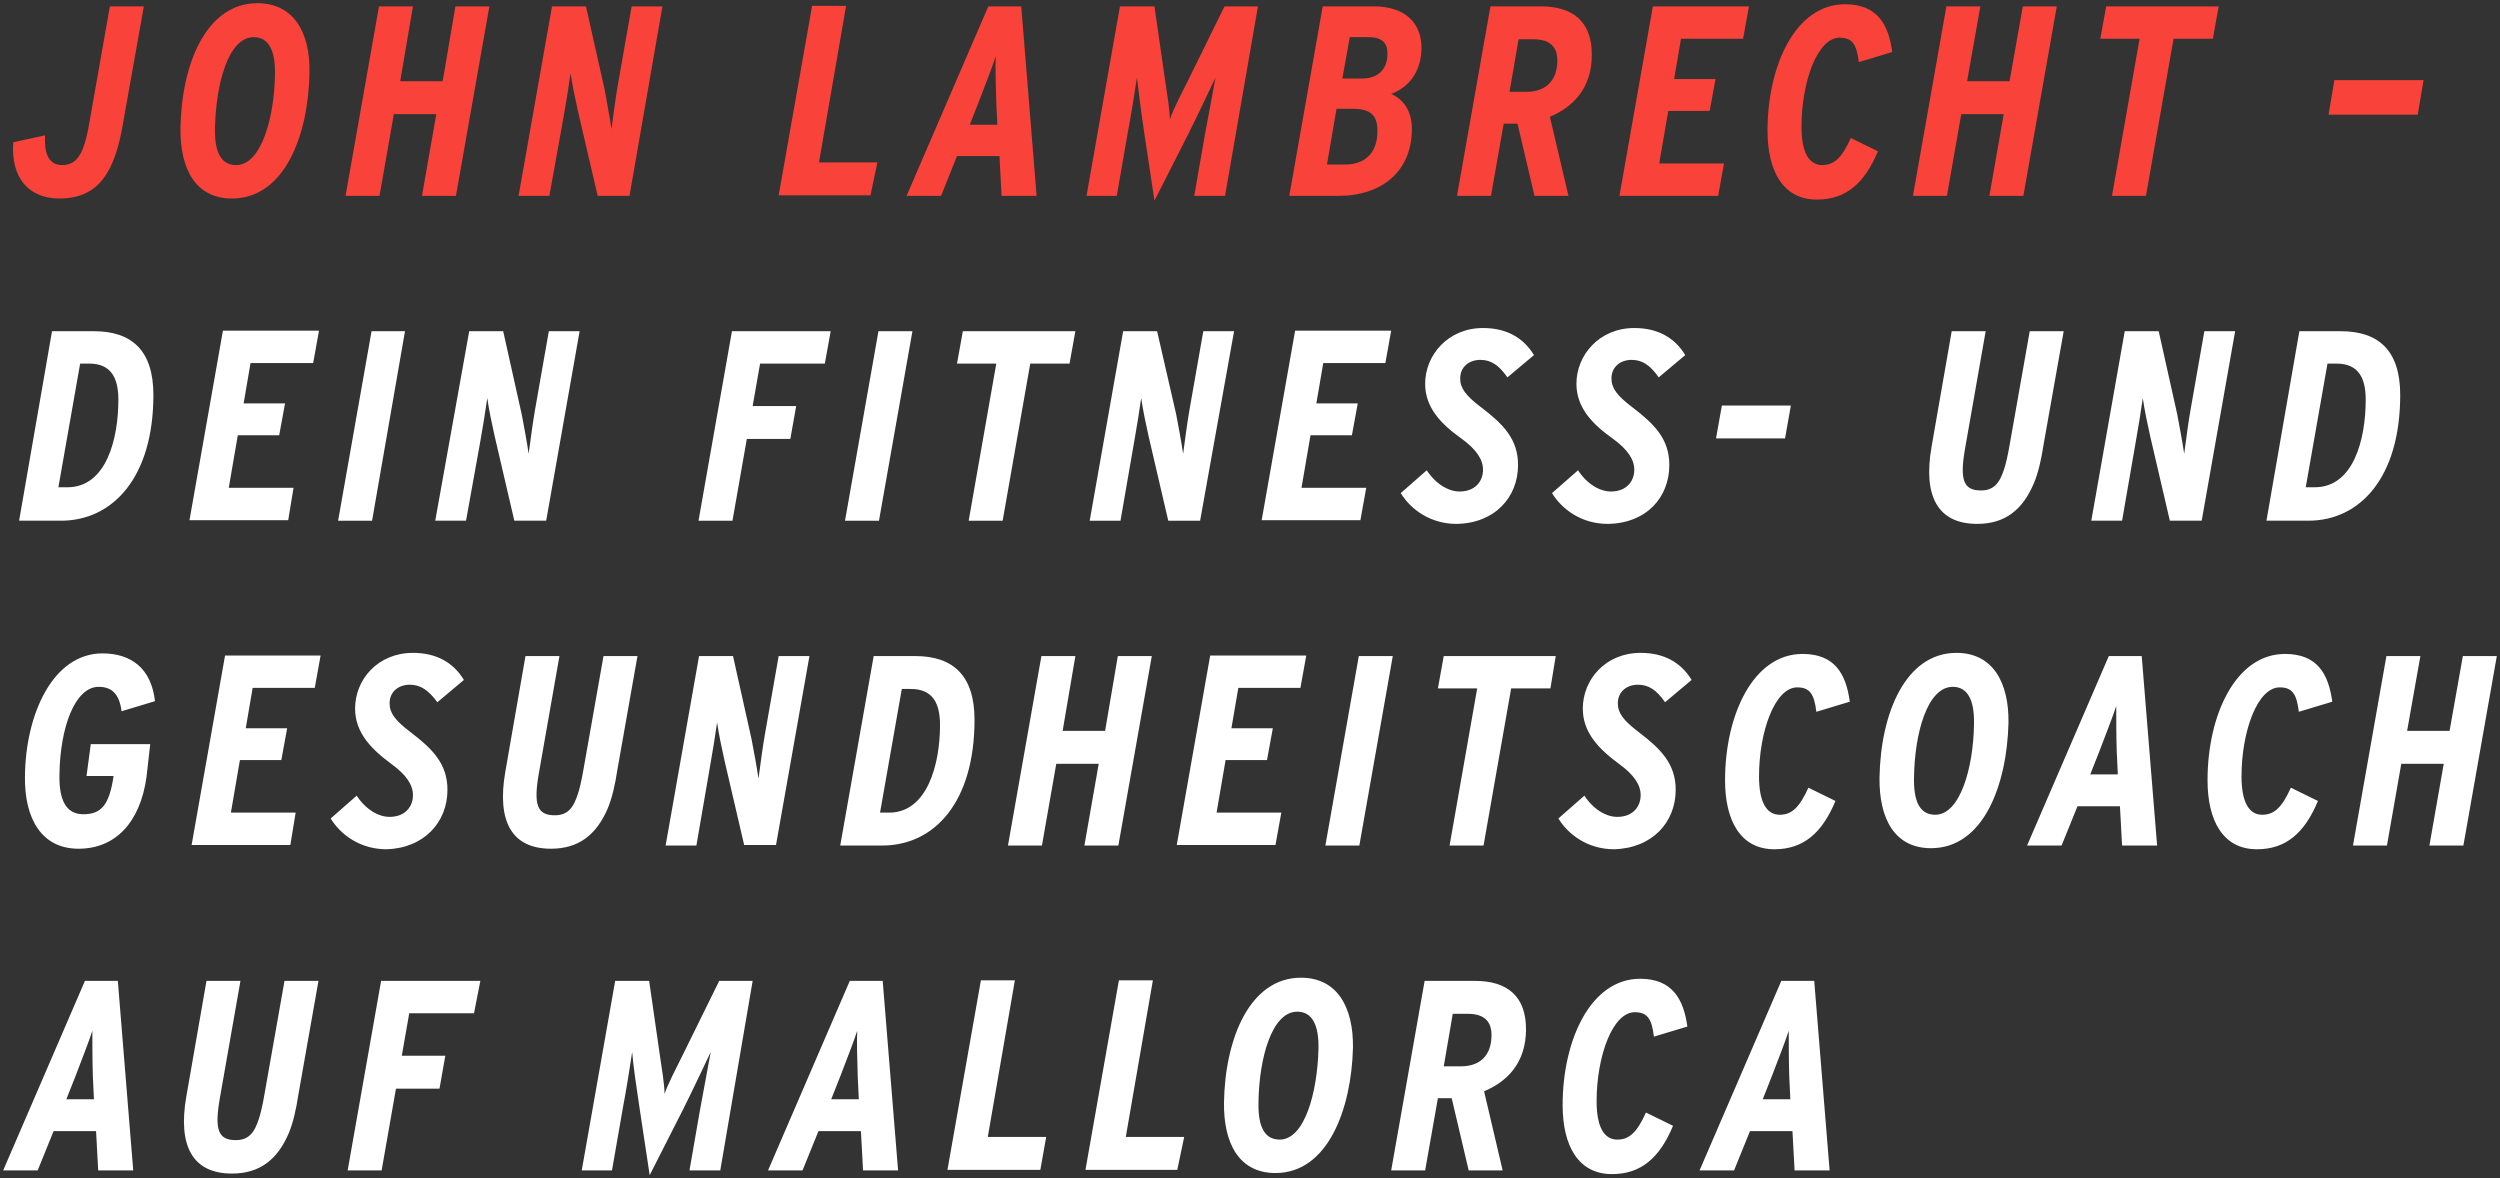
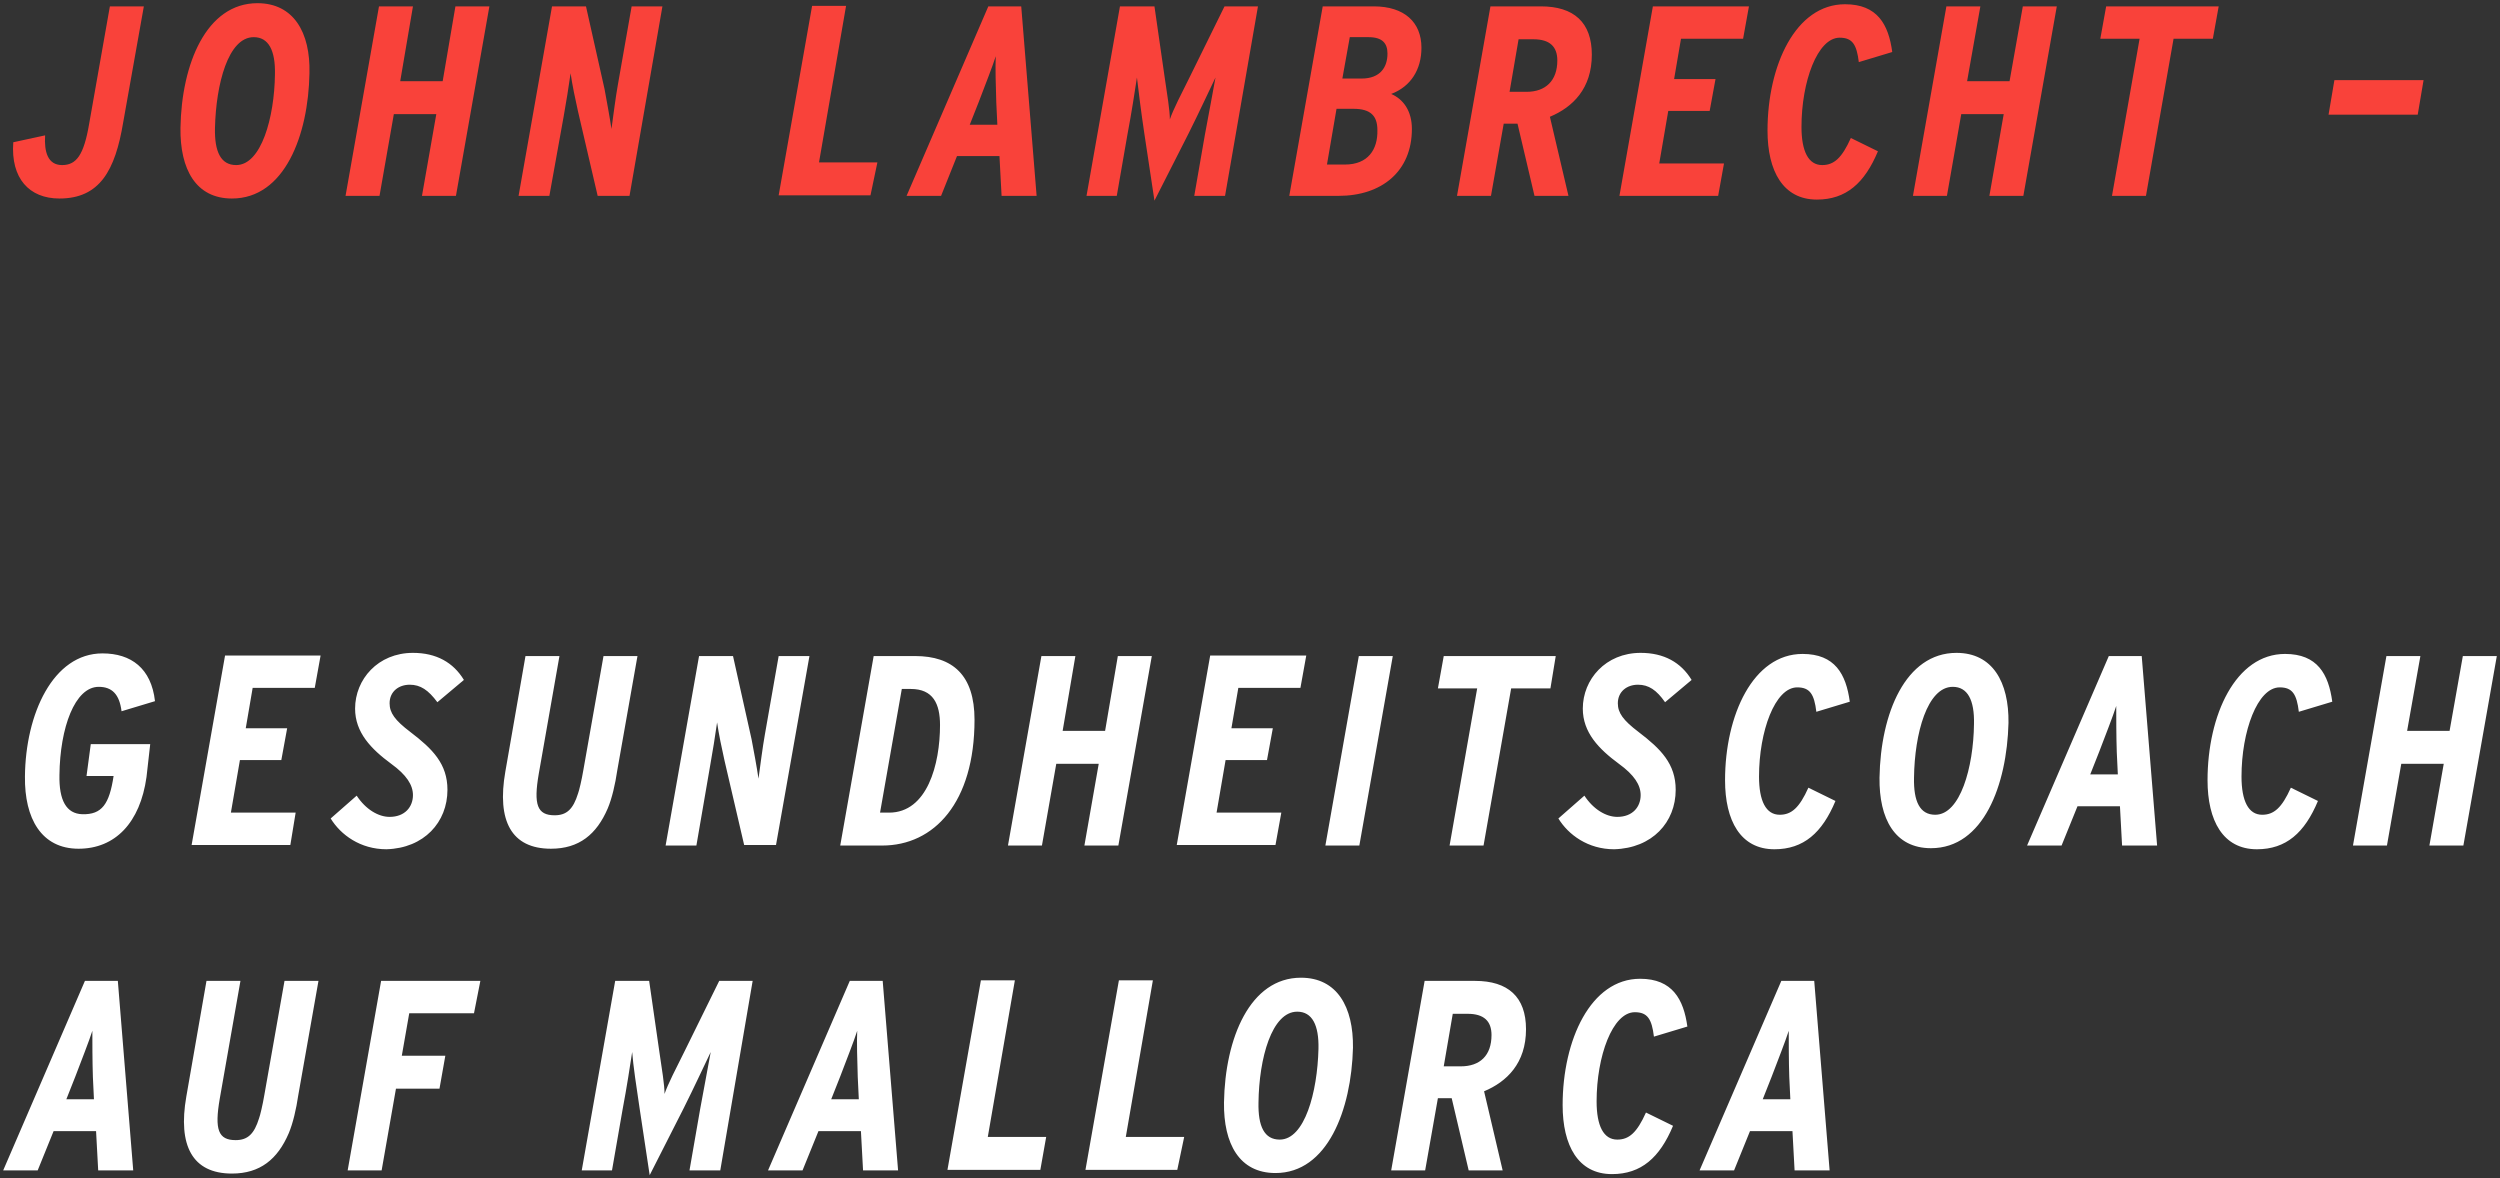
<svg xmlns="http://www.w3.org/2000/svg" version="1.1" id="Ebene_1" x="0px" y="0px" viewBox="0 0 471 222" style="enable-background:new 0 0 471 222;" xml:space="preserve">
  <rect x="0" y="0" width="471" height="222" fill="#333333" stroke="none" />
  <style type="text/css">
	.st0{fill:none;}
	.st1{fill:#FFFFFF;}
	.st2{fill:#F9423A;}
</style>
  <rect x="0.6" y="0.6" class="st0" width="469.8" height="220.8" />
  <path class="st1" d="M341.8,184.8h-6.2l-15.4,35.7h6.5l3-7.4h8l0.4,7.4h6.6L341.8,184.8z M332.1,207.1l1.7-4.3  c1.1-2.9,2.6-6.7,3.2-8.6c0,1.8,0,5.9,0.1,8.7l0.2,4.2H332.1z M310.1,209.6c-1.7,3.8-3.2,5.1-5.4,5.1c-2.6,0-3.9-2.6-3.9-7.2  c0-8.5,3-16.8,7.2-16.8c2.4,0,3.2,1.3,3.6,4.6l6.3-1.9c-0.7-5.1-2.8-9-8.9-9c-9.3,0-14.6,11.5-14.6,23.8c0,7.6,2.9,13,9.3,13  c5.5,0,9-3.1,11.5-9.1L310.1,209.6z M279.6,205.6c4.3-1.8,7.9-5.3,7.9-11.7c0-6.1-3.4-9.1-9.6-9.1h-9.5l-6.3,35.7h6.4l2.4-13.6h2.6  l3.2,13.6h6.4L279.6,205.6z M275.2,200.9H272l1.7-9.9h2.8c3.1,0,4.5,1.4,4.5,4C281,198.9,278.8,200.9,275.2,200.9 M241.1,214.7  c-2.9,0-4.1-2.5-4-7c0.1-8.3,2.5-17.1,7.3-17.1c2.8,0,4.1,2.5,4,7C248.2,205.8,245.8,214.7,241.1,214.7 M254.9,197.4  c0.1-7.7-3-13.2-9.8-13.2c-9.6,0-14.3,11.4-14.5,23.5c-0.1,7.8,2.9,13.3,9.7,13.3C250.1,221,254.6,209.1,254.9,197.4 M223.1,214.2  h-11l5.1-29.5h-6.4l-6.3,35.7h17.3L223.1,214.2z M197.1,214.2h-11l5.1-29.5h-6.4l-6.3,35.7H196L197.1,214.2z M166.3,184.8h-6.2  l-15.4,35.7h6.5l3-7.4h8l0.4,7.4h6.6L166.3,184.8z M156.6,207.1l1.7-4.3c1.1-2.9,2.6-6.7,3.2-8.6c-0.1,1.8,0,5.9,0.1,8.7l0.2,4.2  H156.6z M141.8,184.8h-6.3L129,198c-1.6,3.2-3.2,6.3-3.8,8.1c0-1.7-0.5-4.7-1-8.1l-1.9-13.2h-6.4l-6.3,35.7h5.7l2-11.5  c0.8-4.2,1.4-8.2,1.8-10.8c0.2,2.6,0.8,6.6,1.4,10.6l1.9,12.6l6.4-12.6c2-4,3.9-8.1,5.1-10.6c-0.5,2.6-1.2,6.6-2,10.8l-2,11.5h5.8  L141.8,184.8z M90.5,184.8H71.8l-6.3,35.7h6.4l2.7-15.4h8.2l1.1-6.2h-8.2l1.4-8h12.2L90.5,184.8z M60,184.8h-6.4l-3.8,21.5  c-0.3,1.8-0.8,3.9-1,4.4c-0.9,2.9-2.1,4.1-4.4,4.1c-3.3,0-4-2-3-7.8l3.9-22.2h-6.4l-3.8,21.8c-1.6,9.2,1.1,14.5,8.6,14.5  c5.3,0,8.6-2.7,10.7-7.6c0.8-1.9,1.4-4.5,1.8-7.2L60,184.8z M22.2,184.8H16L0.6,220.5h6.5l3-7.4h8l0.4,7.4h6.6L22.2,184.8z   M12.5,207.1l1.7-4.3c1.1-2.9,2.6-6.7,3.2-8.6c0,1.8,0,5.9,0.1,8.7l0.2,4.2H12.5z" />
-   <rect x="0.6" y="0.6" class="st0" width="469.8" height="220.8" />
  <path class="st1" d="M470.4,123.6H464l-2.5,14.1h-8l2.5-14.1h-6.4l-6.3,35.7h6.4l2.7-15.4h8l-2.7,15.4h6.4L470.4,123.6z   M431.6,148.4c-1.7,3.8-3.2,5.1-5.4,5.1c-2.6,0-3.9-2.6-3.9-7.2c0-8.5,3-16.8,7.2-16.8c2.4,0,3.2,1.3,3.6,4.6l6.3-1.9  c-0.7-5.2-2.8-9-8.9-9c-9.3,0-14.6,11.5-14.6,23.8c0,7.6,2.9,13,9.3,13c5.5,0,9-3.1,11.5-9.1L431.6,148.4z M403.5,123.6h-6.2  l-15.4,35.7h6.5l3-7.4h8l0.4,7.4h6.6L403.5,123.6z M393.8,145.9l1.7-4.3c1.1-2.9,2.6-6.7,3.2-8.6c0,1.8,0,5.9,0.1,8.7l0.2,4.2  L393.8,145.9L393.8,145.9z M364.6,153.5c-2.9,0-4.1-2.5-4-7c0.1-8.3,2.5-17.1,7.3-17.1c2.8,0,4.1,2.5,4,7  C371.8,144.6,369.3,153.5,364.6,153.5 M378.4,136.2c0.1-7.7-3-13.2-9.8-13.2c-9.6,0-14.3,11.4-14.5,23.5c-0.1,7.8,2.9,13.3,9.7,13.3  C373.7,159.8,378.1,147.9,378.4,136.2 M340.7,148.4c-1.7,3.8-3.2,5.1-5.4,5.1c-2.6,0-3.9-2.6-3.9-7.2c0-8.5,3-16.8,7.2-16.8  c2.4,0,3.2,1.3,3.6,4.6l6.3-1.9c-0.7-5.2-2.8-9-8.9-9c-9.3,0-14.6,11.5-14.6,23.8c0,7.6,2.9,13,9.3,13c5.5,0,9-3.1,11.5-9.1  L340.7,148.4z M315.7,148.8c0-4.9-2.8-7.7-7-10.9c-2.9-2.2-3.9-3.6-3.9-5.4c0-2.2,1.7-3.5,3.8-3.5c2,0,3.5,1,5.1,3.3l5-4.2  c-2-3.3-5.2-5.1-9.6-5.1c-6.6,0-10.9,5-10.9,10.5c0,4.5,3,7.6,6.8,10.4c2.9,2.1,4.1,4,4.1,5.9c0,2.2-1.5,4.1-4.4,4.1  c-2.1,0-4.5-1.4-6.2-4l-4.9,4.3c1.9,3.1,5.6,5.8,10.5,5.8C311.3,159.8,315.7,154.9,315.7,148.8 M293.1,123.6H272l-1.1,6.1h7.4  l-5.2,29.6h6.4l5.2-29.6h7.4L293.1,123.6z M262.4,123.6H256l-6.3,35.7h6.4L262.4,123.6z M241.4,153.1h-12.2l1.7-9.9h7.8l1.1-6H232  l1.3-7.6h11.7l1.1-6.1h-18.1l-6.3,35.7h18.6L241.4,153.1z M217,123.6h-6.4l-2.4,14.1h-8l2.4-14.1h-6.4l-6.3,35.7h6.4l2.7-15.4h8  l-2.7,15.4h6.4L217,123.6z M167.5,153.1h-1.7l4.1-23.3h1.7c4.2,0,5.5,2.8,5.5,6.8C177.1,144,174.7,153.1,167.5,153.1 M183.6,135.6  c0-8.4-4.1-12-11.2-12h-7.8l-6.3,35.7h7.9C176,159.3,183.6,151.2,183.6,135.6 M152.5,123.6h-5.8l-2.6,14.8c-0.4,2.2-0.9,6.1-1.2,8.3  c-0.3-2.1-0.9-5.3-1.3-7.4l-3.5-15.7h-6.4l-6.3,35.7h5.8l2.6-15.1c0.4-2.2,1-5.9,1.3-8.1c0.3,2.1,0.9,5,1.4,7.2l3.7,15.9h6  L152.5,123.6z M120.1,123.6h-6.4l-3.8,21.5c-0.3,1.8-0.8,3.9-1,4.4c-0.9,2.9-2.1,4.1-4.4,4.1c-3.3,0-4-2-3-7.8l3.9-22.2h-6.4  l-3.8,21.8c-1.6,9.2,1.1,14.5,8.6,14.5c5.3,0,8.6-2.7,10.7-7.6c0.8-1.9,1.4-4.5,1.8-7.2L120.1,123.6z M84.3,148.8  c0-4.9-2.8-7.7-7-10.9c-2.9-2.2-3.9-3.6-3.9-5.4c0-2.2,1.7-3.5,3.8-3.5c2,0,3.5,1,5.2,3.3l5-4.2c-2-3.3-5.2-5.1-9.6-5.1  c-6.6,0-10.9,5-10.9,10.5c0,4.5,3,7.6,6.8,10.4c2.9,2.1,4.1,4,4.1,5.9c0,2.2-1.5,4.1-4.4,4.1c-2.1,0-4.5-1.4-6.2-4l-4.9,4.3  c1.9,3.1,5.6,5.8,10.5,5.8C79.9,159.8,84.3,154.9,84.3,148.8 M55.7,153.1H43.5l1.7-9.9h7.8l1.1-6h-7.8l1.3-7.6h11.7l1.1-6.1H42.4  l-6.3,35.7h18.6L55.7,153.1z M28.3,140.2H17.1l-0.8,6h5.1c-0.8,5.3-2.2,7.3-5.9,7.2c-3-0.1-4.4-2.6-4.3-7.4  c0.1-8.9,2.9-16.6,7.4-16.6c2.5,0,3.9,1.4,4.3,4.6l6.3-1.9c-0.7-6.2-4.5-9-9.9-9c-9.3,0-14.5,11.4-14.6,23.2  c-0.1,7.9,3.1,13.6,10.1,13.6c6.9,0,11.6-4.9,12.8-13.5L28.3,140.2z" />
-   <rect x="0.6" y="0.6" class="st0" width="469.8" height="220.8" />
-   <path class="st1" d="M436.1,91.8h-1.7l4.1-23.3h1.7c4.2,0,5.5,2.8,5.5,6.8C445.7,82.8,443.4,91.8,436.1,91.8 M452.2,74.4  c0-8.4-4.1-12-11.2-12h-7.8L427,98.1h7.9C444.6,98.1,452.2,90,452.2,74.4 M421.1,62.4h-5.8l-2.6,14.8c-0.4,2.2-0.9,6.1-1.2,8.3  c-0.3-2.1-0.9-5.3-1.3-7.4l-3.5-15.7h-6.4L394,98.1h5.8l2.6-15c0.4-2.2,1-5.9,1.3-8.1c0.3,2.1,0.9,5,1.4,7.2l3.7,15.9h6L421.1,62.4z   M388.8,62.4h-6.4l-3.8,21.5c-0.3,1.8-0.8,3.9-1,4.4c-0.9,2.9-2.1,4.1-4.4,4.1c-3.3,0-4-2-3-7.8l3.9-22.2h-6.4l-3.8,21.8  c-1.6,9.2,1.1,14.5,8.6,14.5c5.3,0,8.6-2.7,10.7-7.7c0.8-1.9,1.4-4.5,1.8-7.2L388.8,62.4z M337.4,76.4h-13l-1.1,6.2h13L337.4,76.4z   M314.5,87.6c0-4.9-2.8-7.7-7-10.9c-2.9-2.2-3.9-3.6-3.9-5.4c0-2.2,1.7-3.5,3.8-3.5c2,0,3.5,1,5.1,3.3l5-4.2c-2-3.3-5.2-5.1-9.6-5.1  c-6.6,0-10.9,5.1-10.9,10.5c0,4.5,3,7.6,6.8,10.3c2.9,2.1,4.1,4,4.1,5.9c0,2.2-1.5,4.1-4.4,4.1c-2.1,0-4.5-1.4-6.2-4l-4.9,4.3  c1.9,3.1,5.6,5.8,10.5,5.8C310.2,98.6,314.5,93.7,314.5,87.6 M286,87.6c0-4.9-2.8-7.7-7-10.9c-2.9-2.2-3.9-3.6-3.9-5.4  c0-2.2,1.7-3.5,3.8-3.5c2,0,3.5,1,5.1,3.3l5-4.2c-2-3.3-5.2-5.1-9.6-5.1c-6.6,0-10.9,5.1-10.9,10.5c0,4.5,3,7.6,6.8,10.3  c2.9,2.1,4.1,4,4.1,5.9c0,2.2-1.5,4.1-4.4,4.1c-2.1,0-4.5-1.4-6.2-4l-4.9,4.3c1.9,3.1,5.6,5.8,10.5,5.8  C281.6,98.6,286,93.7,286,87.6 M257.4,91.9h-12.2l1.7-9.9h7.8l1.1-6H248l1.3-7.6h11.7l1.1-6.1h-18.1l-6.3,35.7h18.6L257.4,91.9z   M232.5,62.4h-5.8l-2.6,14.8c-0.4,2.2-0.9,6.1-1.2,8.3c-0.3-2.1-0.9-5.3-1.3-7.4L218,62.4h-6.4l-6.3,35.7h5.8l2.6-15  c0.4-2.2,1-5.9,1.3-8.1c0.3,2.1,0.9,5,1.4,7.2l3.7,15.9h6L232.5,62.4z M202.6,62.4h-21.2l-1.1,6.1h7.4l-5.2,29.6h6.4l5.2-29.6h7.4  L202.6,62.4z M171.9,62.4h-6.4l-6.3,35.7h6.4L171.9,62.4z M156.5,62.4h-18.6l-6.3,35.7h6.4l2.7-15.4h8.2l1.1-6.2h-8.2l1.4-8h12.2  L156.5,62.4z M109.2,62.4h-5.8l-2.6,14.8c-0.4,2.2-0.9,6.1-1.2,8.3c-0.3-2.1-0.9-5.3-1.3-7.4l-3.5-15.7h-6.4L82,98.1h5.8l2.7-15  c0.4-2.2,1-5.9,1.3-8.1c0.3,2.1,0.9,5,1.4,7.2l3.7,15.9h6L109.2,62.4z M76.3,62.4H70l-6.3,35.7h6.4L76.3,62.4z M55.3,91.9H43.1  l1.7-9.9h7.8l1.1-6h-7.8l1.3-7.6H59l1.1-6.1H42l-6.3,35.7h18.6L55.3,91.9z M12.7,91.8H11l4.1-23.3h1.7c4.2,0,5.5,2.8,5.5,6.8  C22.3,82.8,20,91.8,12.7,91.8 M28.9,74.4c0-8.4-4.1-12-11.2-12H9.8L3.6,98.1h7.9C21.2,98.1,28.9,90,28.9,74.4" />
  <path class="st2" d="M456.6,15.1h-16.8l-1.1,6.5h16.8L456.6,15.1z M418,1.2h-21.2l-1.1,6.1h7.4l-5.2,29.6h6.4l5.2-29.6h7.4L418,1.2z   M387.5,1.2h-6.4l-2.5,14.1h-8l2.5-14.1h-6.4l-6.3,35.7h6.4l2.7-15.4h8l-2.7,15.4h6.4L387.5,1.2z M348.7,26  c-1.7,3.8-3.2,5.1-5.4,5.1c-2.6,0-3.9-2.6-3.9-7.2c0-8.5,3-16.8,7.2-16.8c2.4,0,3.2,1.3,3.6,4.6l6.3-1.9c-0.7-5.2-2.8-9-8.9-9  c-9.3,0-14.6,11.5-14.6,23.8c0,7.6,2.9,13,9.3,13c5.5,0,9-3.1,11.5-9.1L348.7,26z M324.8,30.8h-12.2l1.7-9.9h7.8l1.1-6h-7.8l1.3-7.6  h11.7l1.1-6.1h-18.1l-6.3,35.7h18.6L324.8,30.8z M292,22c4.3-1.8,7.9-5.3,7.9-11.7c0-6.1-3.4-9.1-9.6-9.1h-9.5l-6.3,35.7h6.4  l2.4-13.6h2.6l3.2,13.6h6.4L292,22z M287.6,17.3h-3.2l1.7-9.9h2.8c3.1,0,4.5,1.4,4.5,4C293.4,15.2,291.2,17.3,287.6,17.3 M253.4,31  H250l1.8-10.5h3.2c3.2,0,4.5,1.3,4.5,4C259.6,28.2,257.7,31,253.4,31 M256.5,14.8h-3.6l1.4-7.8h3.5c2.7,0,3.6,1.2,3.6,3.1  C261.4,12.6,260.1,14.8,256.5,14.8 M266,24.3c0-3.4-1.6-5.6-3.9-6.6c3.7-1.4,5.7-4.6,5.7-8.7c0-4.8-3.2-7.8-9-7.8h-9.6l-6.3,35.7  h9.3C260.3,36.9,266,32.3,266,24.3 M237,1.2h-6.3l-6.5,13.2c-1.6,3.2-3.2,6.3-3.8,8.1c0-1.7-0.5-4.7-1-8.1l-1.9-13.2H211l-6.3,35.7  h5.7l2-11.5c0.8-4.2,1.4-8.2,1.8-10.8c0.3,2.6,0.8,6.6,1.4,10.6l1.9,12.6l6.4-12.6c2-4,3.9-8.1,5.1-10.6c-0.5,2.7-1.2,6.6-2,10.8  l-2,11.5h5.8L237,1.2z M192.4,1.2h-6.2l-15.4,35.7h6.5l3-7.5h8l0.4,7.5h6.6L192.4,1.2z M182.7,23.5l1.7-4.3c1.1-2.9,2.6-6.7,3.2-8.6  c-0.1,1.8,0,5.9,0.1,8.7l0.2,4.2H182.7z M165.3,30.6h-11l5.1-29.5h-6.4l-6.3,35.7h17.3L165.3,30.6z M124.8,1.2H119L116.4,16  c-0.4,2.2-0.9,6.1-1.2,8.3c-0.3-2.1-0.9-5.3-1.3-7.5l-3.5-15.6h-6.4l-6.3,35.7h5.8l2.7-15c0.4-2.2,1-5.9,1.3-8.1  c0.3,2.1,0.9,5,1.4,7.2l3.7,15.9h6L124.8,1.2z M92.2,1.2h-6.4l-2.4,14.1h-8l2.4-14.1h-6.4l-6.3,35.7h6.4l2.7-15.4h8l-2.7,15.4h6.4  L92.2,1.2z M44.5,31.1c-2.9,0-4.1-2.5-4-7C40.7,15.8,43,7,47.8,7c2.8,0,4.1,2.5,4,7C51.7,22.2,49.2,31.1,44.5,31.1 M58.3,13.8  c0.2-7.7-3-13.2-9.8-13.2c-9.6,0-14.3,11.4-14.5,23.5c-0.1,7.8,2.9,13.3,9.7,13.3C53.6,37.4,58.1,25.5,58.3,13.8 M27.1,1.2h-6.4  l-3.9,22.1c-1,5.9-2.4,7.8-5.1,7.8s-3.4-2.5-3.2-5.6l-6,1.3c-0.5,6.8,3,10.6,8.7,10.6c7.6,0,10.5-5.3,12-14.3L27.1,1.2z" />
</svg>